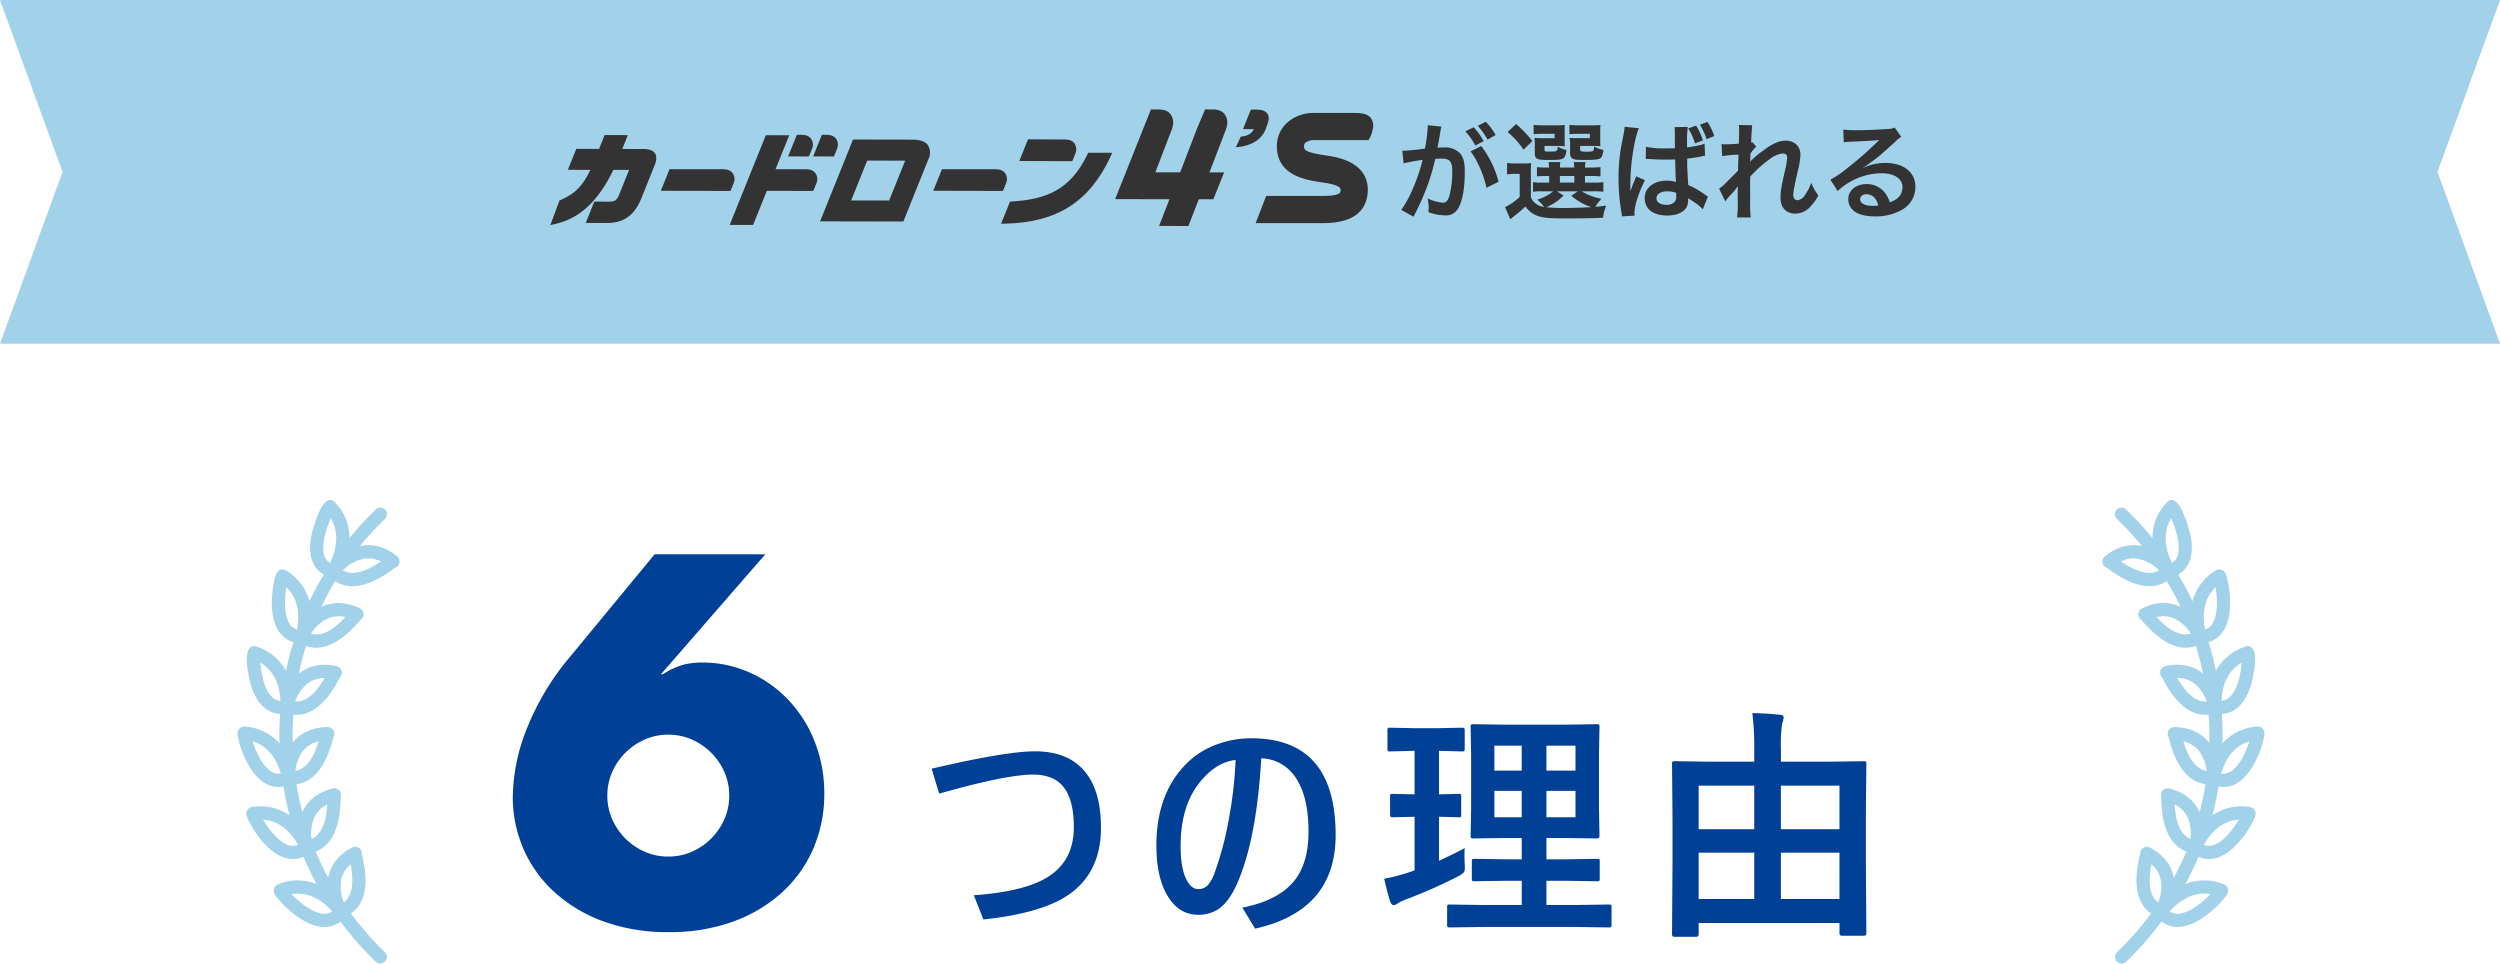
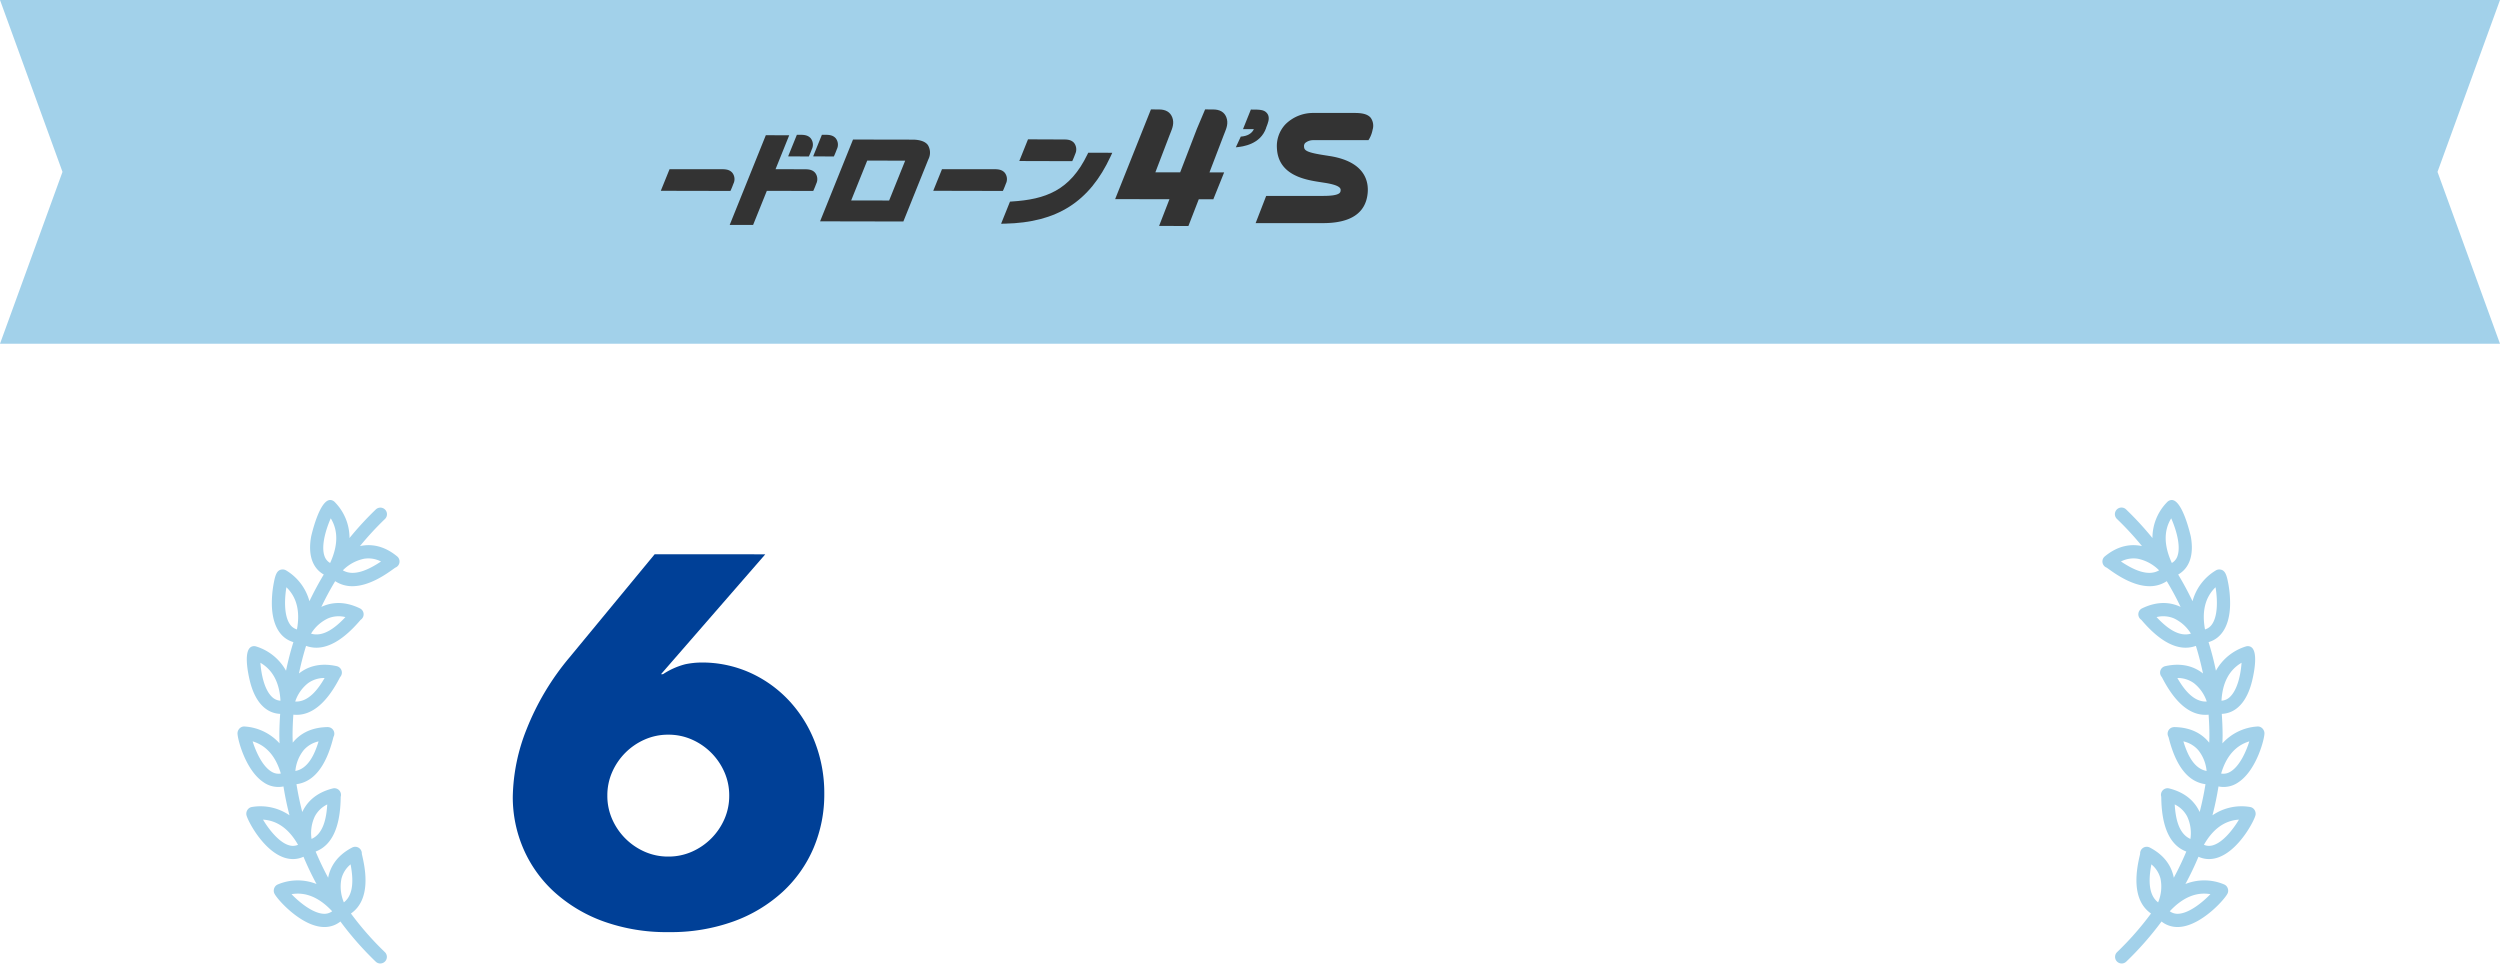
<svg xmlns="http://www.w3.org/2000/svg" width="800" height="308.344" viewBox="0 0 800 308.344">
  <g transform="translate(-560 -1483)">
    <g transform="translate(17.739 1341)">
      <g transform="translate(-75.888 -1567)">
        <path d="M31.044-117.624-2.34-79.248h.624a23.612,23.612,0,0,1,7.176-3.2,26.489,26.489,0,0,1,4.992-.546,37.489,37.489,0,0,1,15.756,3.276,39.028,39.028,0,0,1,12.48,8.97,41.192,41.192,0,0,1,8.268,13.338,44.91,44.91,0,0,1,2.964,16.38,43.81,43.81,0,0,1-3.432,17.394,40.849,40.849,0,0,1-9.906,14.04A46.757,46.757,0,0,1,20.9-.156,59.059,59.059,0,0,1,.156,3.276a59.542,59.542,0,0,1-20.9-3.432,47.461,47.461,0,0,1-15.678-9.36,40.459,40.459,0,0,1-9.906-13.806,41.531,41.531,0,0,1-3.432-16.77A60.763,60.763,0,0,1-45.318-61.7a83.1,83.1,0,0,1,13.65-22.854l27.3-33.072ZM-19.5-40.4a18.417,18.417,0,0,0,1.56,7.566,20.275,20.275,0,0,0,4.212,6.162,20.275,20.275,0,0,0,6.162,4.212A18.417,18.417,0,0,0,0-20.9a18.417,18.417,0,0,0,7.566-1.56,20.275,20.275,0,0,0,6.162-4.212,20.275,20.275,0,0,0,4.212-6.162A18.417,18.417,0,0,0,19.5-40.4a18.417,18.417,0,0,0-1.56-7.566,20.275,20.275,0,0,0-4.212-6.162,20.275,20.275,0,0,0-6.162-4.212A18.417,18.417,0,0,0,0-59.9a18.417,18.417,0,0,0-7.566,1.56,20.275,20.275,0,0,0-6.162,4.212A20.275,20.275,0,0,0-17.94-47.97,18.417,18.417,0,0,0-19.5-40.4Z" transform="translate(832 2004)" fill="#004097" />
-         <path d="M-149.309-40.04l-2.43-7.985q23.839-5.555,33.02-5.555,11.071,0,16.394,6.943,4.783,6.133,4.783,17.474,0,15.43-12,22.527Q-118.18-1.582-135.152.231l-3.086-7.753q15.005-1.042,22.6-5.208,9.412-5.169,9.412-16.587,0-9.644-4.05-13.694-3.163-3.125-8.988-3.125Q-127.823-46.135-149.309-40.04Zm103.063-11.3q-1.5,26-7.715,40.04-2.546,5.825-5.94,8.178A11.429,11.429,0,0,1-66.46-1.273q-6.288,0-9.952-6.365-3.395-5.9-3.395-15.815,0-16.008,8.988-25.536a26.332,26.332,0,0,1,10.029-6.673A31.145,31.145,0,0,1-49.41-57.746q26.963,0,26.963,30.975,0,24.186-25.768,29.934L-52.3-3.549Q-40.19-5.94-35.176-12.807q4.05-5.593,4.05-15.083,0-12.421-5.053-18.516A13.4,13.4,0,0,0-46.247-51.342Zm-8.216.54q-6.442.694-11.765,7.522-5.825,7.483-5.825,20.136,0,7.136,1.967,10.8,1.5,2.854,3.7,2.854a4,4,0,0,0,3.047-1.273A12.253,12.253,0,0,0-61.1-14.928a102.564,102.564,0,0,0,4.59-17.628A127.786,127.786,0,0,0-54.463-50.8ZM25.108,2.623l-10.994.154a1.221,1.221,0,0,1-.771-.154,1.329,1.329,0,0,1-.116-.694V-3.7a1.159,1.159,0,0,1,.135-.714,1.255,1.255,0,0,1,.752-.135L25.108-4.4h12v-7.753h-4.9L22.022-12q-.656,0-.771-.154a1.329,1.329,0,0,1-.116-.694v-5.478q0-.617.154-.733a1.44,1.44,0,0,1,.733-.116l10.184.154h4.9v-6.828h-5.13l-10.261.154a1.406,1.406,0,0,1-.849-.154,1.007,1.007,0,0,1-.116-.617l.154-8.795V-52.77l-.154-8.6q0-.656.154-.771a1.826,1.826,0,0,1,.81-.116l10.261.154H50.76L61.1-62.259a1.221,1.221,0,0,1,.771.154,1.44,1.44,0,0,1,.116.733l-.154,8.6v17.513l.154,8.795q0,.771-.887.771L50.76-25.845H45.012v6.828h5.979l10.222-.154q.617,0,.733.154a1.329,1.329,0,0,1,.116.694v5.478a1.159,1.159,0,0,1-.135.714,1.159,1.159,0,0,1-.714.135l-10.222-.154H45.012V-4.4h9.065l10.917-.154q.617,0,.733.154a1.329,1.329,0,0,1,.116.694V1.929a1.159,1.159,0,0,1-.135.714,1.159,1.159,0,0,1-.714.135L54.077,2.623Zm29.2-35.1v-8.448h-9.3v8.448Zm0-22.913h-9.3v7.985h9.3ZM28.348-32.479H37.1v-8.448H28.348Zm0-14.928H37.1v-7.985H28.348ZM18.859-22.6q-.077,1.119-.077,2.43,0,1.273.077,2.7.039.771.039,1.119a2.609,2.609,0,0,1-.289,1.466,7.171,7.171,0,0,1-1.717,1.234A155.938,155.938,0,0,1-.2-6.095a12.941,12.941,0,0,0-2.43,1.2,2.145,2.145,0,0,1-1.273.54q-.617,0-1.042-1.042-.887-2.623-1.967-7.406A59.581,59.581,0,0,0,.536-14.7l2.276-.771V-32.634l-6.943.154a1.221,1.221,0,0,1-.771-.154,1.329,1.329,0,0,1-.116-.694v-5.709a1.312,1.312,0,0,1,.154-.81,1.44,1.44,0,0,1,.733-.116l6.943.154V-53.734H2.349l-7.445.193A1.05,1.05,0,0,1-5.79-53.7a2.083,2.083,0,0,1-.077-.733v-5.786a1.312,1.312,0,0,1,.154-.81A1.007,1.007,0,0,1-5.1-61.14l7.445.154h8.216l7.406-.154q.656,0,.771.193a1.44,1.44,0,0,1,.116.733v5.786a1.221,1.221,0,0,1-.154.771,1.44,1.44,0,0,1-.733.116l-7.329-.193v13.925l6.326-.154q.579,0,.694.154a2.257,2.257,0,0,1,.077.771v5.709a1.311,1.311,0,0,1-.116.733,1.1,1.1,0,0,1-.656.116l-6.326-.154v14.08Q15.657-20.869,18.859-22.6ZM92.875,5.786H86.048q-.849,0-.849-.81l.154-23.029V-31.824L85.2-49.568q0-.617.154-.733a1.44,1.44,0,0,1,.733-.116l10.724.154h14.7v-4.166a84.889,84.889,0,0,0-.617-11.379q5.208.116,8.833.54,1.2,0,1.2.964a10.647,10.647,0,0,1-.5,1.89,47.346,47.346,0,0,0-.386,7.869v4.282H135.77l10.762-.154q.617,0,.733.154a1.329,1.329,0,0,1,.116.694l-.154,15.931v15.43l.154,22.875q0,.771-.849.771h-6.9q-.849,0-.849-.771V1.35H93.724V4.976Q93.724,5.786,92.875,5.786ZM120.031-6.326h18.747V-21.139H120.031Zm-26.308,0h17.783V-21.139H93.724Zm45.055-36.26H120.031v13.925h18.747Zm-45.055,0v13.925h17.783V-42.586Z" transform="translate(1068 2003)" fill="#004097" />
      </g>
      <path d="M77.125,82.162h0c-4.361-3.595-8.519-4.016-11.888-3.3A97.842,97.842,0,0,1,73.224,70.2,2.113,2.113,0,1,0,70.3,67.146a102.182,102.182,0,0,0-8.413,9.141,16.376,16.376,0,0,0-4.734-11.524,2.109,2.109,0,0,0-1.249-.635c-3.611-.426-6.27,11.558-6.293,11.679-1.061,5.824.4,10.1,4.04,12.156q-2.507,4.163-4.592,8.542a16.5,16.5,0,0,0-7.428-9.838,2.12,2.12,0,0,0-1.241-.321c-1.823.1-2.289,1.892-2.791,4.614a34.187,34.187,0,0,0-.558,6.845c.176,6.421,2.649,10.562,6.889,11.79q-1.4,4.507-2.358,9.159a16.528,16.528,0,0,0-9.543-7.764,2.142,2.142,0,0,0-1.2-.042c-3.1.8-1.407,8.721-.815,11.129,1.623,6.613,5.083,10.286,9.684,10.478-.156,2.3-.263,4.619-.263,6.953,0,.831.042,1.655.062,2.483A16.464,16.464,0,0,0,28.373,136.6a2.069,2.069,0,0,0-1.11.2,2.3,2.3,0,0,0-1.216,1.854c-.11,1.589,2.443,11.848,8.284,15.756a8.187,8.187,0,0,0,6.422,1.367c.5,3.12,1.139,6.2,1.927,9.238a16.386,16.386,0,0,0-12-2.664,2.118,2.118,0,0,0-.95.391,2.281,2.281,0,0,0-.852,2.069c.2,1.493,4.995,10.978,11.615,13.559a9.1,9.1,0,0,0,3.318.653,8.232,8.232,0,0,0,3.348-.746q1.867,4.462,4.174,8.726a16.3,16.3,0,0,0-12.358.12,2.123,2.123,0,0,0-.739.5,2.252,2.252,0,0,0-.475,2.221c.524,1.552,7.684,9.734,14.585,10.8a9.975,9.975,0,0,0,1.527.12A8.131,8.131,0,0,0,58.979,199,101.587,101.587,0,0,0,70.3,211.874a2.113,2.113,0,0,0,2.923-3.051,97.244,97.244,0,0,1-10.881-12.381c6.726-4.647,4.443-14.863,3.631-18.455-.06-.267-.114-.489-.149-.659a2.078,2.078,0,0,0-.044-.575,2.111,2.111,0,0,0-1.953-1.662,2.181,2.181,0,0,0-1.155.27c-5.076,2.666-7,6.412-7.624,9.628q-2.2-4.091-4-8.374c5.133-1.947,7.826-7.615,8.008-16.916.005-.254.007-.466.014-.627a2.114,2.114,0,0,0-2.59-2.643c-5.538,1.405-8.317,4.533-9.705,7.536-.762-2.926-1.376-5.9-1.861-8.909,5.448-.712,9.376-5.577,11.687-14.53.06-.237.109-.435.152-.585a2.14,2.14,0,0,0,.224-.582A2.112,2.112,0,0,0,55.849,137a2.4,2.4,0,0,0-.99-.215c-5.643.087-9.069,2.405-11.14,4.989-.018-.755-.056-1.506-.056-2.264,0-2.248.1-4.477.254-6.7a10.042,10.042,0,0,0,1.02.056c5.054,0,9.638-3.867,13.664-11.546.114-.218.207-.4.282-.537a2.113,2.113,0,0,0-.267-3.113,2.141,2.141,0,0,0-.829-.385c-5.564-1.232-9.457.264-12.08,2.348q.935-4.482,2.277-8.834a9.729,9.729,0,0,0,3.259.587c4.3,0,8.916-2.824,13.8-8.452.172-.2.312-.363.422-.484a2.11,2.11,0,0,0-.256-3.657h0c-5.127-2.481-9.269-1.918-12.332-.466q2-4.217,4.429-8.234a9.843,9.843,0,0,0,5.48,1.607c5.465,0,10.876-3.881,13.146-5.511.238-.171.432-.314.578-.413a2.116,2.116,0,0,0,1.038-3.15A2.112,2.112,0,0,0,77.125,82.162ZM55.884,69.979c2.416,3.937,2.353,8.729-.2,14.293a3.964,3.964,0,0,1-1.806-2.228C52.687,78.648,54.482,73.131,55.884,69.979ZM42.735,103.76c-1.93-2.948-1.6-8.43-1.043-11.722,3.308,3.186,4.44,7.711,3.371,13.5A4.11,4.11,0,0,1,42.735,103.76ZM33.37,116.2c3.955,2.3,6.109,6.372,6.424,12.143a4.171,4.171,0,0,1-2.694-1.2C34.494,124.681,33.6,119.433,33.37,116.2Zm9.119,58.392c-3.328-.994-6.585-5.344-8.282-8.192,4.567.28,8.325,2.98,11.208,8.059A4.152,4.152,0,0,1,42.489,174.59Zm11.1,21.932c-3.575-.188-7.9-3.822-10.257-6.273,4.539-.778,8.9,1.055,13.006,5.471A4.134,4.134,0,0,1,53.589,196.522Zm-6.373-52.348a8.856,8.856,0,0,1,4.769-2.816c-1.265,4.2-3.373,8.74-7.426,9.466A12.426,12.426,0,0,1,47.216,144.174Zm1.416-21.454a8.852,8.852,0,0,1,5.286-1.645c-2.194,3.81-5.288,7.749-9.406,7.53A12.447,12.447,0,0,1,48.632,122.72Zm11.938-21.13c-3.052,3.264-7.027,6.483-10.992,5.29a12.644,12.644,0,0,1,5.478-4.9A8.817,8.817,0,0,1,60.57,101.589ZM37.013,151.105c-3.085-1.779-5.163-6.666-6.13-9.755,4.373,1.32,7.4,4.774,9.023,10.3A4.184,4.184,0,0,1,37.013,151.105Zm22.28,34.249a8.728,8.728,0,0,1,2.935-4.644c.847,4.454,1.13,9.661-2.15,12.167A12.991,12.991,0,0,1,59.293,185.354Zm-8.514-19.974a8.834,8.834,0,0,1,3.981-3.843c-.256,4.422-1.249,9.389-5.024,11.037A12.534,12.534,0,0,1,50.779,165.381Zm8.977-78.756a13.357,13.357,0,0,1,6.808-3.71,8.789,8.789,0,0,1,5.4.882C68.12,86.366,63.347,88.722,59.756,86.625Z" transform="translate(592.218 237.882)" fill="#a2d1ea" />
      <path d="M26.813,82.162h0c4.361-3.595,8.519-4.016,11.888-3.3A97.842,97.842,0,0,0,30.713,70.2a2.113,2.113,0,1,1,2.923-3.051,102.181,102.181,0,0,1,8.413,9.141,16.376,16.376,0,0,1,4.734-11.524,2.109,2.109,0,0,1,1.249-.635c3.611-.426,6.27,11.558,6.293,11.679,1.061,5.824-.4,10.1-4.04,12.156q2.507,4.163,4.592,8.542a16.5,16.5,0,0,1,7.428-9.838,2.12,2.12,0,0,1,1.241-.321c1.823.1,2.289,1.892,2.791,4.614a34.187,34.187,0,0,1,.558,6.845c-.176,6.421-2.649,10.562-6.889,11.79q1.4,4.507,2.358,9.159a16.528,16.528,0,0,1,9.543-7.764,2.142,2.142,0,0,1,1.2-.042c3.1.8,1.407,8.721.815,11.129-1.623,6.613-5.083,10.286-9.684,10.478.156,2.3.263,4.619.263,6.953,0,.831-.042,1.655-.062,2.483A16.464,16.464,0,0,1,75.565,136.6a2.069,2.069,0,0,1,1.11.2,2.3,2.3,0,0,1,1.216,1.854c.11,1.589-2.443,11.848-8.284,15.756a8.187,8.187,0,0,1-6.422,1.367c-.5,3.12-1.139,6.2-1.927,9.238a16.386,16.386,0,0,1,12-2.664,2.118,2.118,0,0,1,.95.391,2.281,2.281,0,0,1,.852,2.069c-.2,1.493-4.995,10.978-11.615,13.559a9.1,9.1,0,0,1-3.318.653,8.232,8.232,0,0,1-3.348-.746Q54.91,182.738,52.6,187a16.3,16.3,0,0,1,12.358.12,2.123,2.123,0,0,1,.739.5,2.252,2.252,0,0,1,.475,2.221c-.524,1.552-7.684,9.734-14.585,10.8a9.975,9.975,0,0,1-1.527.12A8.131,8.131,0,0,1,44.959,199a101.587,101.587,0,0,1-11.323,12.873,2.113,2.113,0,0,1-2.923-3.051,97.244,97.244,0,0,0,10.881-12.381c-6.726-4.647-4.443-14.863-3.631-18.455.06-.267.114-.489.149-.659a2.078,2.078,0,0,1,.044-.575,2.111,2.111,0,0,1,1.953-1.662,2.181,2.181,0,0,1,1.155.27c5.076,2.666,7,6.412,7.624,9.628q2.2-4.091,4-8.374c-5.133-1.947-7.826-7.615-8.008-16.916-.005-.254-.007-.466-.014-.627a2.114,2.114,0,0,1,2.59-2.643c5.538,1.405,8.317,4.533,9.705,7.536.762-2.926,1.376-5.9,1.861-8.909-5.448-.712-9.376-5.577-11.687-14.53-.06-.237-.109-.435-.152-.585a2.14,2.14,0,0,1-.224-.582A2.112,2.112,0,0,1,48.089,137a2.4,2.4,0,0,1,.99-.215c5.643.087,9.069,2.405,11.14,4.989.018-.755.056-1.506.056-2.264,0-2.248-.1-4.477-.254-6.7a10.042,10.042,0,0,1-1.02.056c-5.054,0-9.638-3.867-13.664-11.546-.114-.218-.207-.4-.282-.537a2.113,2.113,0,0,1,.267-3.113,2.141,2.141,0,0,1,.829-.385c5.564-1.232,9.457.264,12.08,2.348q-.935-4.482-2.277-8.834a9.729,9.729,0,0,1-3.259.587c-4.3,0-8.916-2.824-13.8-8.452-.172-.2-.312-.363-.422-.484a2.11,2.11,0,0,1,.256-3.657h0c5.127-2.481,9.269-1.918,12.332-.466q-2-4.217-4.429-8.234a9.843,9.843,0,0,1-5.48,1.607c-5.465,0-10.876-3.881-13.146-5.511-.238-.171-.432-.314-.578-.413a2.116,2.116,0,0,1-1.038-3.15A2.112,2.112,0,0,1,26.813,82.162ZM48.054,69.979c-2.416,3.937-2.353,8.729.2,14.293a3.964,3.964,0,0,0,1.806-2.228C51.25,78.648,49.456,73.131,48.054,69.979ZM61.2,103.76c1.93-2.948,1.6-8.43,1.043-11.722-3.308,3.186-4.44,7.711-3.371,13.5A4.11,4.11,0,0,0,61.2,103.76ZM70.568,116.2c-3.955,2.3-6.109,6.372-6.424,12.143a4.171,4.171,0,0,0,2.694-1.2C69.444,124.681,70.341,119.433,70.568,116.2ZM61.449,174.59c3.328-.994,6.585-5.344,8.282-8.192-4.567.28-8.325,2.98-11.208,8.059A4.152,4.152,0,0,0,61.449,174.59Zm-11.1,21.932c3.575-.188,7.9-3.822,10.257-6.273-4.539-.778-8.9,1.055-13.006,5.471A4.134,4.134,0,0,0,50.348,196.522Zm6.373-52.348a8.856,8.856,0,0,0-4.769-2.816c1.265,4.2,3.373,8.74,7.426,9.466A12.426,12.426,0,0,0,56.722,144.174ZM55.306,122.72a8.852,8.852,0,0,0-5.286-1.645c2.194,3.81,5.288,7.749,9.406,7.53A12.447,12.447,0,0,0,55.306,122.72ZM43.368,101.589c3.052,3.264,7.027,6.483,10.992,5.29a12.644,12.644,0,0,0-5.478-4.9A8.817,8.817,0,0,0,43.368,101.589Zm23.557,49.516c3.085-1.779,5.163-6.666,6.13-9.755-4.373,1.32-7.4,4.774-9.023,10.3A4.184,4.184,0,0,0,66.924,151.106Zm-22.28,34.249a8.728,8.728,0,0,0-2.935-4.644c-.847,4.454-1.13,9.661,2.15,12.167A12.991,12.991,0,0,0,44.644,185.354Zm8.514-19.974a8.834,8.834,0,0,0-3.981-3.843c.256,4.422,1.249,9.389,5.024,11.037A12.534,12.534,0,0,0,53.159,165.381ZM44.182,86.625a13.357,13.357,0,0,0-6.808-3.71,8.789,8.789,0,0,0-5.4.882C35.817,86.366,40.59,88.722,44.182,86.625Z" transform="translate(1188.993 237.882)" fill="#a2d1ea" />
    </g>
    <path d="M691.078-1551.486h-800l20,55-20,55h800l-20-55Z" transform="translate(668.922 3034.486)" fill="#a2d1ea" />
    <g transform="translate(736.116 1518)">
-       <path d="M-61.2-19.312A21.23,21.23,0,0,1-58.786-15.3,31.961,31.961,0,0,1-56.1-7.65l3.876-1.938a32.515,32.515,0,0,0-5.542-11.424ZM-62.866-25.7a20.322,20.322,0,0,1,3.2,4.522l2.652-1.394a19.124,19.124,0,0,0-3.2-4.454Zm9.69,1.156a20.013,20.013,0,0,0-3.162-4.25l-2.55,1.326a23.388,23.388,0,0,1,3.128,4.386ZM-74.9-27.676v.612a51.643,51.643,0,0,1-.884,6.868,71.937,71.937,0,0,1-7.242.714l.408,4.012a60.165,60.165,0,0,1,6.086-1.122,56.6,56.6,0,0,1-3.3,9.622A34.692,34.692,0,0,1-83.368-.578L-79.424,1.6c.17-.306.17-.374.272-.578.34-.68.34-.68.51-.986a77.05,77.05,0,0,0,4.08-9.554A74.623,74.623,0,0,0-72.488-16.9c.782-.068,1.292-.1,1.972-.1,2.686,0,3.468.918,3.468,4.046A30.21,30.21,0,0,1-67.932-5.2c-.51,1.666-1.054,2.312-2.04,2.312a14.233,14.233,0,0,1-4.964-1.36,12.771,12.771,0,0,1,.34,2.89c0,.34-.034.85-.068,1.5a15.762,15.762,0,0,0,5.236,1.02,4.306,4.306,0,0,0,3.774-1.53c1.632-1.87,2.618-6.528,2.618-12.376,0-3.094-.442-4.726-1.6-6.018a6.586,6.586,0,0,0-5.032-1.8c-.646,0-1.122.034-2.108.068.1-.442.1-.476.238-1.224.476-2.55.476-2.55.578-3.3.1-.51.136-.68.2-1.156.068-.34.17-.714.272-1.054ZM-41.888-11.9a33.4,33.4,0,0,1,.1-3.672,18.277,18.277,0,0,1-2.55.136h-2.448a15.438,15.438,0,0,1-2.72-.17v3.672a12.615,12.615,0,0,1,2.278-.17h1.768V-4.76a17.863,17.863,0,0,1-4.692,3.3l1.666,3.876c.578-.476.85-.68,1.53-1.224a34.594,34.594,0,0,0,3.3-2.856,8.182,8.182,0,0,0,4.182,3.094c1.7.544,3.672.714,8.976.714,4.352,0,8.7-.068,11.7-.2a14.973,14.973,0,0,1,1.02-3.91c-2.55.34-2.55.34-3.468.408a12.421,12.421,0,0,1,1.972-2.584A17.828,17.828,0,0,1-25.6-6.528h3.638a24.963,24.963,0,0,1,3.264.136v-3.06a23.974,23.974,0,0,1-3.264.136h-2.618v-2.108h1.768a24.1,24.1,0,0,1,3.2.136V-14.28a22.861,22.861,0,0,1-3.162.136h-1.8a11.488,11.488,0,0,1,.17-1.734h-3.74c.068.578.1.918.136,1.734h-4.59c.034-.748.068-1.19.136-1.734h-3.74c.068.578.1.918.136,1.734h-.714a22.232,22.232,0,0,1-3.162-.136v2.992a23.181,23.181,0,0,1,3.162-.136h.748v2.108h-2.55a12.934,12.934,0,0,1-2.618-.17v3.128a13.562,13.562,0,0,1,2.618-.17h3.842a13.932,13.932,0,0,1-5.134,2.652,11.359,11.359,0,0,1,2.21,2.346,5.249,5.249,0,0,1-4.216-3.026Zm8.364,5.372h6.664L-28.934-5.1a18.455,18.455,0,0,0,6.426,3.638c-3.094.17-6.086.272-8.568.272a58.14,58.14,0,0,1-5.882-.238,16.908,16.908,0,0,0,5.542-3.74Zm.918-4.9h4.624v2.108h-4.624Zm1.53-14.45a12.189,12.189,0,0,1,.068-1.87,27.219,27.219,0,0,1-2.992.1h-4.216A21.772,21.772,0,0,1-41-27.778v2.992a19.294,19.294,0,0,1,2.754-.136h3.944v1.394h-4.046a19.759,19.759,0,0,1-2.38-.1,16.307,16.307,0,0,1,.1,2.006v2.89c0,1.836.646,2.176,4.182,2.176,2.754,0,3.808-.068,4.488-.306.918-.34,1.258-1.02,1.462-2.89a7.475,7.475,0,0,1-2.788-1.088c-.1,1.564-.136,1.6-2.788,1.6-1.36,0-1.462-.068-1.462-.782v-1.02h4.352c.816,0,1.326.034,2.176.1a13.456,13.456,0,0,1-.068-1.836Zm11.39,0a12.7,12.7,0,0,1,.068-1.87,27.219,27.219,0,0,1-2.992.1h-4.148a22.115,22.115,0,0,1-2.788-.136v2.992a19.294,19.294,0,0,1,2.754-.136h3.774v1.394H-27.1a19.493,19.493,0,0,1-2.346-.1,5.264,5.264,0,0,0,.034.714,6.282,6.282,0,0,1,.068,1.462v2.618c0,1.054.272,1.632.986,1.938.578.272,1.394.34,3.74.34,2.686,0,4.012-.1,4.692-.408.748-.34.986-.918,1.258-2.788a10.117,10.117,0,0,1-2.992-1.122c-.068,1.632-.136,1.666-2.584,1.666a5.051,5.051,0,0,1-1.564-.136c-.272-.1-.306-.2-.306-.68v-1.02h4.318c.816,0,1.326.034,2.176.1a13.722,13.722,0,0,1-.068-1.836Zm-29.648.374a27.3,27.3,0,0,1,5.1,5.644l2.822-2.754a37.914,37.914,0,0,0-5.2-5.44Zm44.2,8.636a.6.6,0,0,1,.2-.034,1.561,1.561,0,0,1,.34.034h.578c.17.034.544.034,1.02.068,1.6.1,2.958.136,4.216.136.884,0,1.7,0,3.06-.068.136,4.76.17,6.426.272,7.242A8.879,8.879,0,0,0,1.53-9.928c-4.114,0-7,2.312-7,5.576,0,3.468,2.72,5.576,7.174,5.576,3.3,0,5.678-1.19,6.46-3.162a6.262,6.262,0,0,0,.272-1.9v-.476c.2.136.986.612,2.142,1.394a11.725,11.725,0,0,1,2.55,2.176l1.632-4.114a7.138,7.138,0,0,1-.952-.612,27.014,27.014,0,0,0-5.338-3.06c-.34-5.712-.34-5.814-.34-7.684V-17c1.8-.2,3.57-.476,4.726-.714a4.137,4.137,0,0,1,.986-.2L13.7-21.76l-.272.1c-.544.17-.544.17-.748.238a40.034,40.034,0,0,1-4.59.85v-1.6a33.028,33.028,0,0,1,.238-4.964l-4.25.068a9.787,9.787,0,0,1,.1,1.632c0,1.428.034,3.128.034,5.134-1.19.034-1.938.034-3.128.034a26.547,26.547,0,0,1-6.154-.51ZM4.624-6.018V-5.1a2.9,2.9,0,0,1-.442,1.87A3.331,3.331,0,0,1,1.428-2.21c-1.9,0-3.128-.816-3.128-2.108,0-1.36,1.36-2.21,3.536-2.21A7.711,7.711,0,0,1,4.624-6.018ZM-8.67,1.258A6.981,6.981,0,0,1-8.738.34c0-2.244,1.36-6.494,3.366-10.438l-2.822-1.224c-.306.816-.34.918-.408,1.054-.34.816-.34.816-.646,1.53-.17.51-.34.884-.408,1.122a6.688,6.688,0,0,1-.408.986H-10.1a5.032,5.032,0,0,0,.034-.68v-.544c0-.544,0-.544.034-1.768.034-5.916,1.326-14.11,2.72-17.1l-4.59-.442v.1a17.556,17.556,0,0,1-.374,2.516c-.748,3.842-.748,3.842-.918,4.9a60.315,60.315,0,0,0-.646,8.976A64.867,64.867,0,0,0-12.92.17,10.607,10.607,0,0,1-12.75,1.5ZM8.466-26.656a20.478,20.478,0,0,1,2.176,4.794l2.516-.952a18.718,18.718,0,0,0-2.176-4.726Zm8.33,2.448A19.049,19.049,0,0,0,14.62-28.73l-2.414.884a23.887,23.887,0,0,1,2.142,4.624Zm11.458,8.194c.034-.408.068-.612.068-.612l.068-2.006c.2-.272.272-.34.408-.544a3.093,3.093,0,0,1,.476-.612,5.688,5.688,0,0,1,.986-1.02L29-22.236c-.238.068-.374.136-.408.136.068-2.074.1-2.346.136-3.026.068-.68.1-1.122.1-1.292a4.742,4.742,0,0,1,.136-1.258l-4.318-.068a11.3,11.3,0,0,1,.1,1.9c0,.782-.034,1.836-.034,2.788-.034.782-.034.782-.068,1.292-1.6.1-3.468.2-4.114.2a10.545,10.545,0,0,1-1.394-.068l.2,3.842a43.809,43.809,0,0,1,5.2-.476c0,.918-.034.986-.034,1.768-.068,1.326-.068,1.7-.1,3.332-.646.714-.646.714-3.842,3.876a15.234,15.234,0,0,1-2.21,1.938L20.332-3.3A19.414,19.414,0,0,1,21.9-5.236,26.478,26.478,0,0,0,24.31-8.092l.068-.034c-.068.918-.068.918-.068,4.556a29.844,29.844,0,0,1-.238,5.406h4.386a45.885,45.885,0,0,1-.17-5.61c-.034-3.774-.034-3.774-.034-4.046,0-.952,0-1.9.068-3.434A38.652,38.652,0,0,1,34.51-16.8a8.143,8.143,0,0,1,4.216-1.836c.918,0,1.394.442,1.394,1.258a21.558,21.558,0,0,1-.714,4.284c-1.258,5.644-1.394,6.562-1.394,8.534,0,2.074.544,3.332,1.768,4.284A5.052,5.052,0,0,0,42.7.612a6.577,6.577,0,0,0,5.032-2.448A15.514,15.514,0,0,0,50.116-5.2a16.529,16.529,0,0,1-2.278-4.08,16.69,16.69,0,0,1-1.972,3.876,3.41,3.41,0,0,1-2.38,1.734c-.884,0-1.394-.612-1.394-1.7s.272-2.516,1.428-7.65a24.323,24.323,0,0,0,.85-5.2c0-2.72-1.9-4.522-4.76-4.522-2.074,0-4.216.952-7.174,3.2a24.931,24.931,0,0,0-4.148,3.536ZM64.4-14.11a13.345,13.345,0,0,0,1.394-.884c.68-.442,3.128-2.278,3.74-2.788,1.156-.986,3.638-3.2,5.338-4.76a7.288,7.288,0,0,1,1.768-1.394l-2.108-2.992a5.01,5.01,0,0,1-2.108.442c-3.3.238-7.446.408-10.336.408a30.75,30.75,0,0,1-4.012-.2l.17,4.08a11.47,11.47,0,0,1,1.632-.17c6.154-.272,8.33-.408,9.622-.578l.034.034-.612.612a113.527,113.527,0,0,1-10.166,8.84,30.578,30.578,0,0,1-4.794,3.2L56.27-6.6a20.949,20.949,0,0,1,14.008-5.712c4.114,0,6.732,1.734,6.732,4.386,0,2.414-1.224,3.876-4.046,4.93A9.144,9.144,0,0,0,71.4-6.052,7.318,7.318,0,0,0,65.518-8.84c-3.4,0-5.848,2.04-5.848,4.862a4.853,4.853,0,0,0,2.04,3.91C63.07.952,65.45,1.5,68.306,1.5A16.822,16.822,0,0,0,76.534-.442a8.309,8.309,0,0,0,4.624-7.514c0-4.658-3.74-7.65-9.554-7.65a16.6,16.6,0,0,0-7.14,1.564Zm4.9,12.1a9.2,9.2,0,0,1-1.768.136c-2.516,0-4.046-.782-4.046-2.142,0-.952.782-1.564,2.006-1.564C67.388-5.576,68.68-4.352,69.292-2.006Z" transform="translate(355.652 32.747)" fill="#333" />
      <g transform="translate(0 0)">
        <g transform="translate(0 0)">
          <path d="M800.23-382.37l-16.946-.048,2.788-6.937.578,0s8.136.037,9.878.037h.588c1.329,0,2.7,0,3.687,1.092a3.405,3.405,0,0,1,.38,3.553c-.388,1.058-.712,1.772-.726,1.8Z" transform="translate(-633.227 398.943)" fill="#333" />
          <path d="M640.9-385.348l-6.623-.039,2.8-6.907h.7c1.336,0,2.719,0,3.7,1.09a3.3,3.3,0,0,1,.375,3.551c-.385,1.055-.708,1.772-.721,1.8Z" transform="translate(-558.192 400.423)" fill="#333" />
-           <path d="M481.023-363.3l2.919-7.853.335-.144c5.074-2.177,7.347-5.031,9.536-9.67l-7.194-.015,2.7-6.7,7.285.013,1.786-4.431,7.423.011-1.782,4.433,6.94.014h0c.59,0,2.519.087,3.412,1.2,1.059,1.324.256,3.379.161,3.609l-4.371,10.9c-2.218,5.5-5.6,7.956-10.952,7.956l-6.885-.011,2.744-6.817,4.921.01c1.638,0,2.338-.513,3.018-2.2l3.2-7.962-5.02-.009c-4.9,10.082-10.841,15.59-18.653,17.318Z" transform="translate(-481.023 400.322)" fill="#333" />
          <path d="M750.1-363.153l-22.276-.049,2.8-6.916h16.211c1.461,0,2.841,0,3.845,1.11a3.293,3.293,0,0,1,.374,3.555c-.382,1.055-.706,1.77-.72,1.8Z" transform="translate(-605.301 389.256)" fill="#333" />
          <path d="M574.486-363.153,552.21-363.2l2.8-6.916h16.212c1.462,0,2.84,0,3.842,1.11a3.3,3.3,0,0,1,.376,3.555c-.383,1.055-.708,1.771-.721,1.8Z" transform="translate(-516.869 389.256)" fill="#333" />
          <path d="M604.109-363.3l-7.487-.013,11.556-28.7,7.487.012-4.372,10.854c3.162.01,7.315.025,8.359.025h.606c1.321,0,2.686,0,3.669,1.093a3.3,3.3,0,0,1,.376,3.552c-.386,1.056-.71,1.771-.723,1.8l-.227.5-14.849-.039Z" transform="translate(-539.233 400.283)" fill="#333" />
          <path d="M681.528-363l-26.647-.051,10.538-26.176,19.138.036h.045c.842,0,3.677.127,4.79,1.759a4.645,4.645,0,0,1,.141,4.534Zm-16.7-6.734,12.147.021,5.135-12.751-12.15-.021Z" transform="translate(-568.569 398.876)" fill="#333" />
          <path d="M771.554-358l2.846-7.079.535-.034c10.824-.689,18.659-3.46,24.266-15.126l.233-.484,7.7.013-.56,1.207c-6.73,14.491-17.131,21.114-33.727,21.474Z" transform="translate(-627.32 394.598)" fill="#333" />
          <path d="M868.512-371.351l-9.381-.016,3.313-8.55-17.377-.032,11.457-28.718.773.015c.012,0,.466.01,1.8.01,2.172,0,3.6.85,4.248,2.524.706,1.85.032,3.5-.562,4.96-.108.268-.219.538-.323.812-.493,1.334-3.284,8.605-4.519,11.82l7.933.012,5.359-13.935,2.629-6.218.755.015c.012,0,.466.01,1.8.01,2.182,0,3.609.851,4.246,2.53.7,1.836.036,3.483-.553,4.936-.11.272-.22.547-.325.826-.5,1.323-3.3,8.641-4.534,11.851l4.694.005-3.462,8.6-4.656-.008Z" transform="translate(-664.337 408.668)" fill="#333" />
          <path d="M932.745-407.5c-.928-1.031-2.241-1.061-5.078-1.059l-2.513,6.259,3.479.018c-.674,1.437-2.147,2.241-4.194,2.381l-1.584,3.426c2.313-.207,7.855-.941,9.691-6.169l-.028,0c.1-.264.265-.683.5-1.338C933.456-405.175,933.66-406.491,932.745-407.5Z" transform="translate(-703.507 408.616)" fill="#333" />
          <path d="M957.214-371.107h-21.59L939-379.815h18.214c5.416,0,5.536-1.088,5.6-1.674.059-.569.166-1.631-4.61-2.443l-1.67-.264c-4.793-.727-13.727-2.082-14.1-10.936a10.129,10.129,0,0,1,2.763-7.629,12.548,12.548,0,0,1,8.781-3.6h13.119c2.123,0,4.243.191,5.368,1.568a4.388,4.388,0,0,1,.583,3.818,9.059,9.059,0,0,1-1,2.79l-.326.53H953.971a4.021,4.021,0,0,0-2.5.915,1.472,1.472,0,0,0-.346,1.234c.05,1.189,1,1.828,6.719,2.7l1.8.283c11.18,1.9,12.2,8.3,11.817,11.945C970.807-374.294,966.012-371.107,957.214-371.107Z" transform="translate(-709.937 407.505)" fill="#333" />
          <path d="M657.031-385.348l-6.623-.039,2.8-6.907h.7c1.336,0,2.716,0,3.7,1.09a3.288,3.288,0,0,1,.374,3.553c-.382,1.053-.707,1.771-.72,1.8Z" transform="translate(-566.317 400.423)" fill="#333" />
        </g>
      </g>
    </g>
  </g>
</svg>